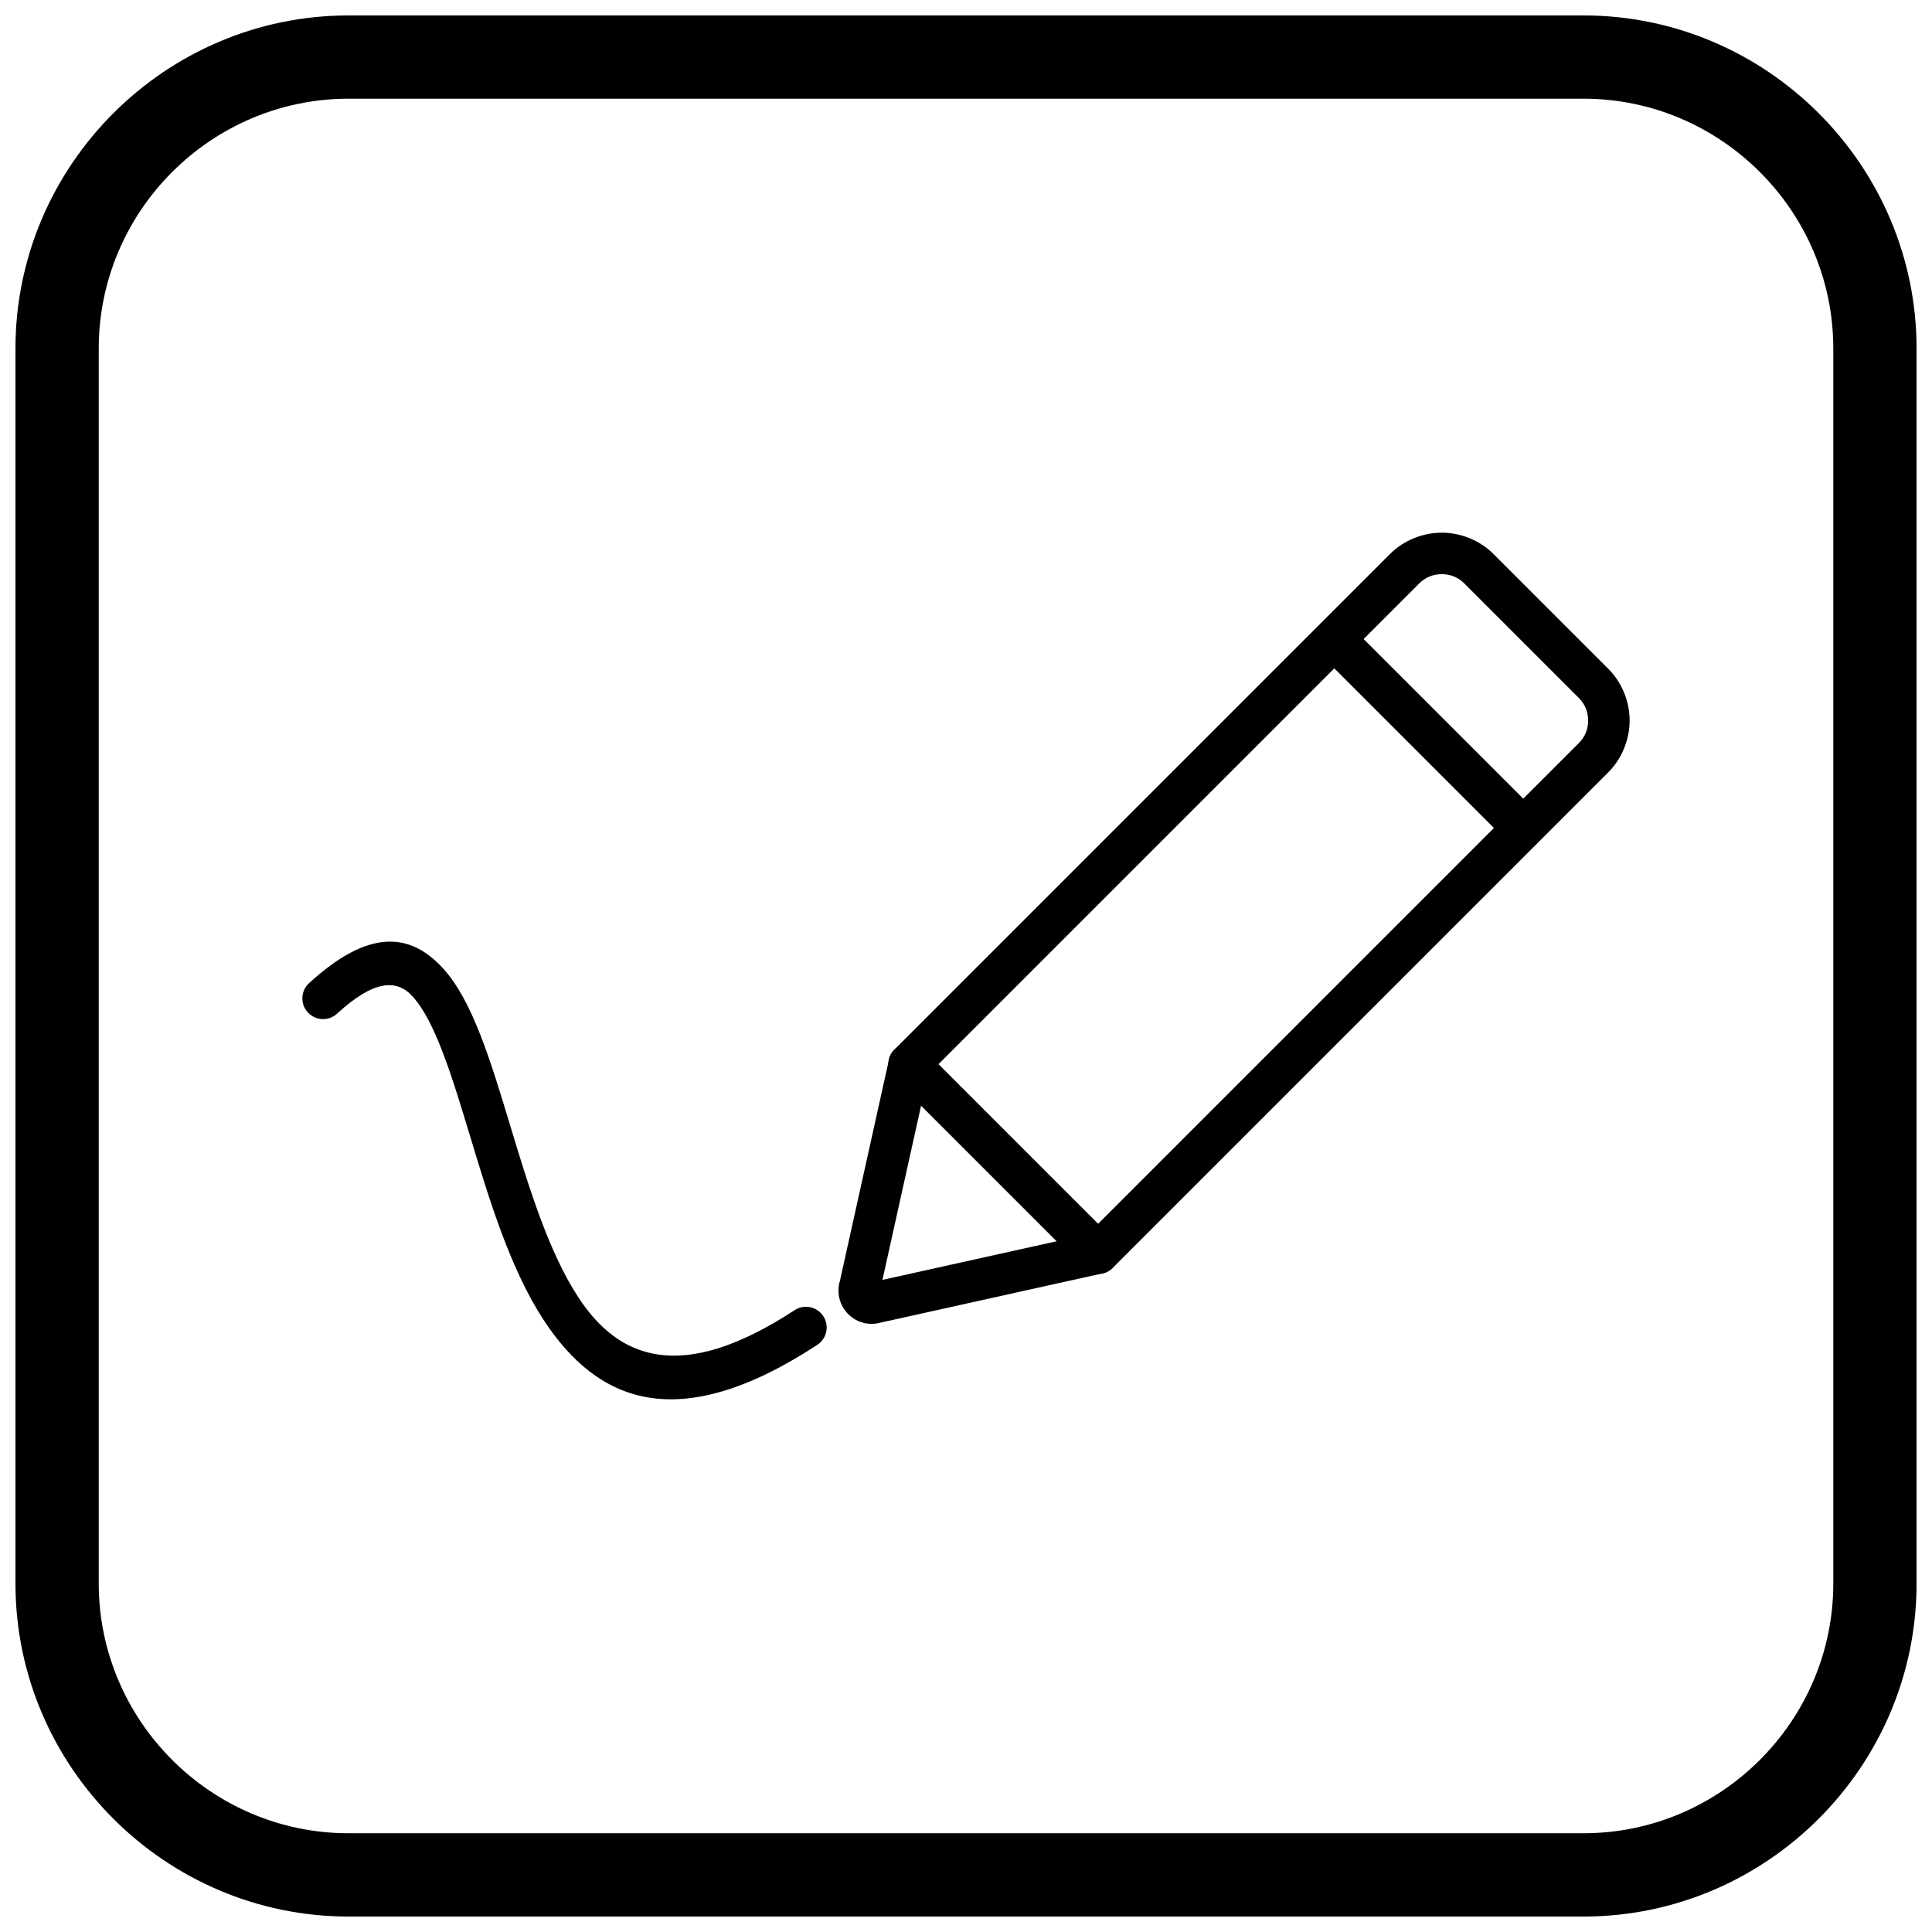
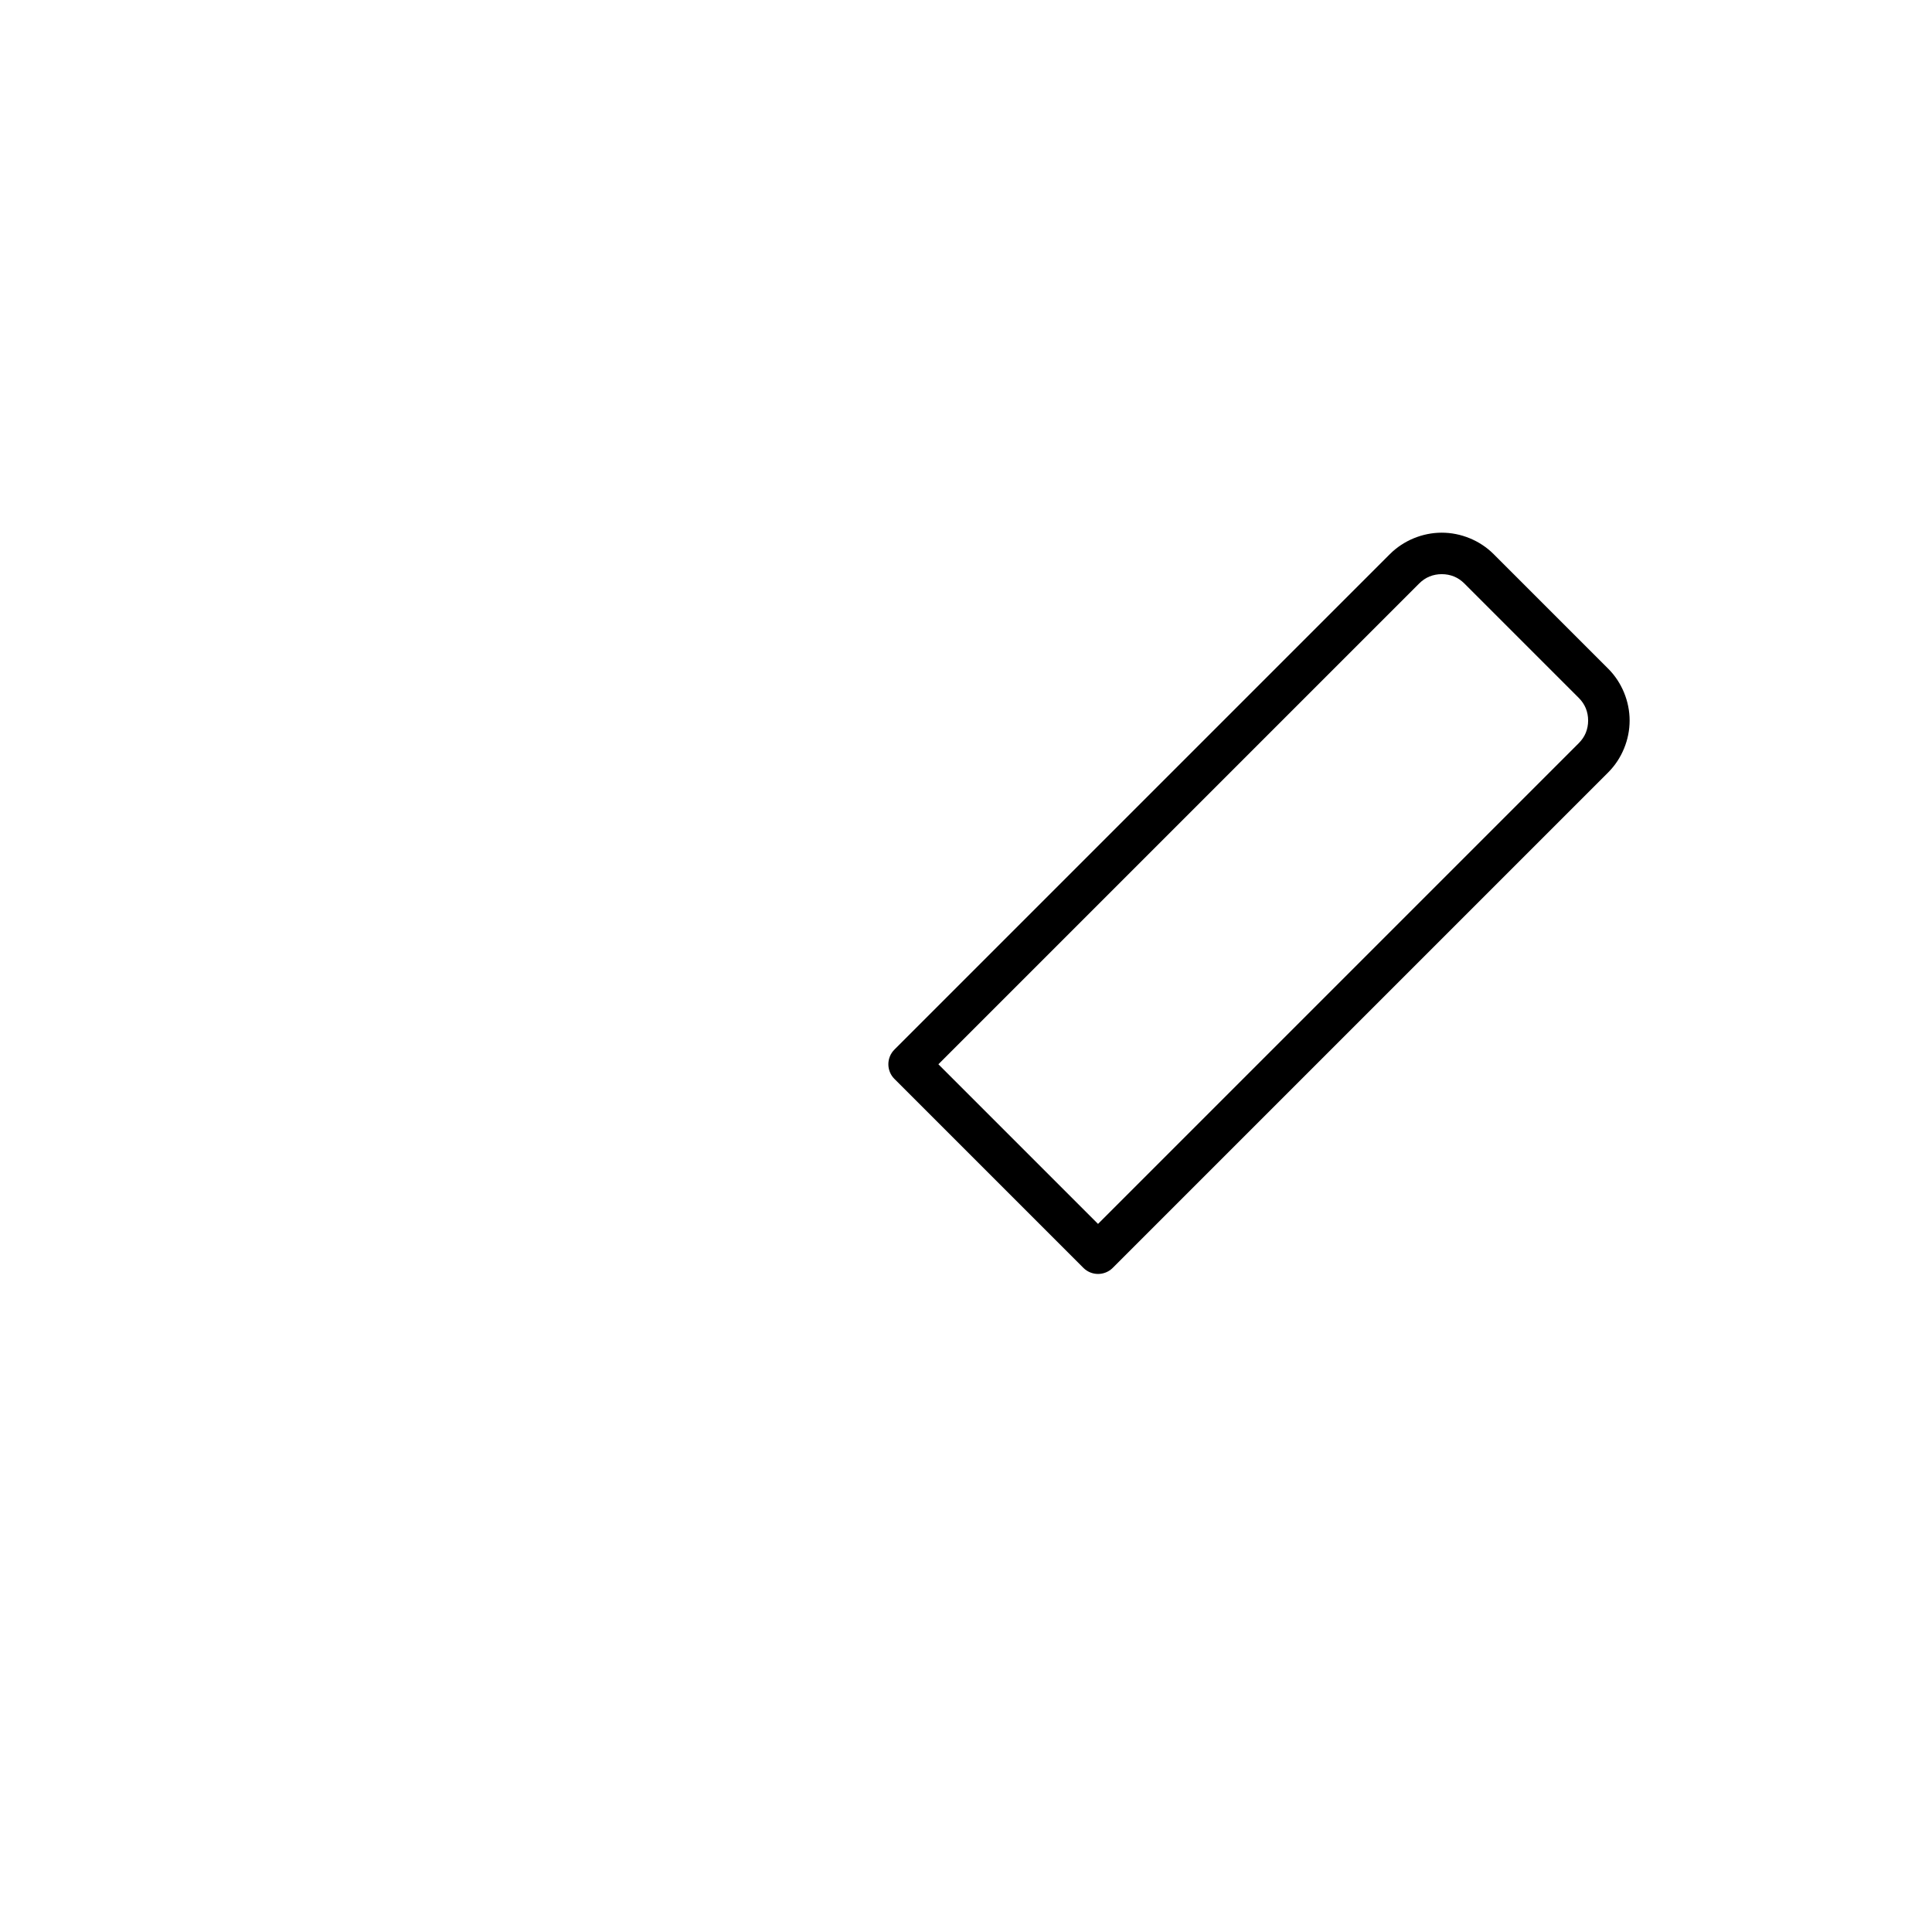
<svg xmlns="http://www.w3.org/2000/svg" width="800px" height="800px" version="1.1" viewBox="144 144 512 512">
  <defs>
    <clipPath id="a">
-       <path d="m148.09 148.09h503.81v503.81h-503.81z" />
-     </clipPath>
+       </clipPath>
  </defs>
  <path d="m562.41 328.97-30.348-30.348c-0.828-0.828-1.75-1.438-2.711-1.836-1.016-0.418-2.129-0.629-3.269-0.629-1.141 0-2.254 0.211-3.269 0.629-0.961 0.398-1.883 1.008-2.711 1.836l-127.42 127.42 42.305 42.305 127.42-127.42c0.828-0.828 1.438-1.75 1.836-2.711 0.418-1.016 0.629-2.129 0.629-3.269 0-1.141-0.211-2.254-0.629-3.269-0.398-0.961-1.008-1.883-1.836-2.711zm-22.574-38.117 30.348 30.348c1.836 1.836 3.234 3.992 4.195 6.316 0.992 2.402 1.488 4.934 1.488 7.434 0 2.504-0.496 5.031-1.488 7.434-0.961 2.328-2.359 4.481-4.195 6.316l-131.3 131.3c-2.144 2.144-5.625 2.144-7.773 0l-50.078-50.078c-2.144-2.144-2.144-5.625 0-7.773l131.3-131.3c1.836-1.836 3.992-3.234 6.316-4.195 2.402-0.992 4.93-1.488 7.434-1.488 2.504 0 5.031 0.496 7.434 1.488 2.328 0.961 4.481 2.359 6.316 4.195z" />
-   <path d="m379.44 425.45c0.012-0.086 0.023-0.172 0.039-0.258 0.172-1.113 0.688-2.188 1.547-3.047 2.144-2.144 5.625-2.144 7.773 0l50.023 50.023c0.75 0.723 1.301 1.668 1.543 2.762 0.656 2.965-1.211 5.898-4.176 6.555l-1.191-5.367 1.18 5.348-58.828 13.043c-0.641 0.18-1.301 0.289-1.969 0.32-0.5 0.023-1.016 0-1.535-0.07-0.297-0.023-0.598-0.07-0.898-0.148v-0.008l0.004-0.012c-2.305-0.551-4.184-1.969-5.367-3.824-1.078-1.691-1.578-3.75-1.305-5.852v-0.02l0.004-0.035 0.008-0.102 0.004-0.039 0.016-0.113 0.004-0.016 0.016-0.109 0.004-0.035 0.016-0.09 0.012-0.055 0.027-0.137 0.02-0.078 0.016-0.07 0.004-0.02c0.039-0.152 0.082-0.305 0.133-0.453l12.871-58.043 0.008-0.047zm8.66 11.543-10.242 46.191 46.191-10.242zm-13.102 49.047m-0.004 0-3.215-0.711 1.484 0.328 1.734 0.383zm0.16-0.699-0.145 0.664v0.004l0.148-0.664v-0.004zm-0.145 0.664-0.004 0.027v0.004l0.004-0.023z" />
-   <path d="m503.75 311.72c-2.144-2.144-5.625-2.144-7.773 0-2.144 2.144-2.144 5.625 0 7.773l45.559 45.559c2.144 2.144 5.625 2.144 7.773 0 2.144-2.144 2.144-5.625 0-7.773z" />
-   <path d="m225.9 404.55c-2.231 2.051-2.375 5.523-0.32 7.75 2.051 2.231 5.523 2.375 7.75 0.32 9.73-8.926 15.762-9.195 19.961-4.613 6.066 6.617 10.52 21.336 15.363 37.336 5.09 16.824 10.582 34.977 19.43 48.488 14.039 21.438 35.207 30.992 72.504 6.566 2.539-1.66 3.25-5.062 1.59-7.602-1.66-2.539-5.062-3.25-7.602-1.59-30.125 19.727-46.676 12.84-57.305-3.387-7.965-12.164-13.227-29.547-18.098-45.652-5.211-17.227-10.008-33.082-17.809-41.586-8.762-9.555-19.734-10.453-35.465 3.969z" />
  <g clip-path="url(#a)">
    <path d="m236.37 148.09h327.27c48.551 0 88.273 39.723 88.273 88.273v327.27c0 48.551-39.723 88.273-88.273 88.273h-327.27c-48.551 0-88.273-39.723-88.273-88.273v-327.27c0-48.551 39.723-88.273 88.273-88.273zm0 22.066h327.27c36.414 0 66.203 29.793 66.203 66.203v327.27c0 36.414-29.793 66.203-66.203 66.203h-327.27c-36.414 0-66.203-29.793-66.203-66.203v-327.27c0-36.414 29.793-66.203 66.203-66.203z" fill-rule="evenodd" />
  </g>
</svg>